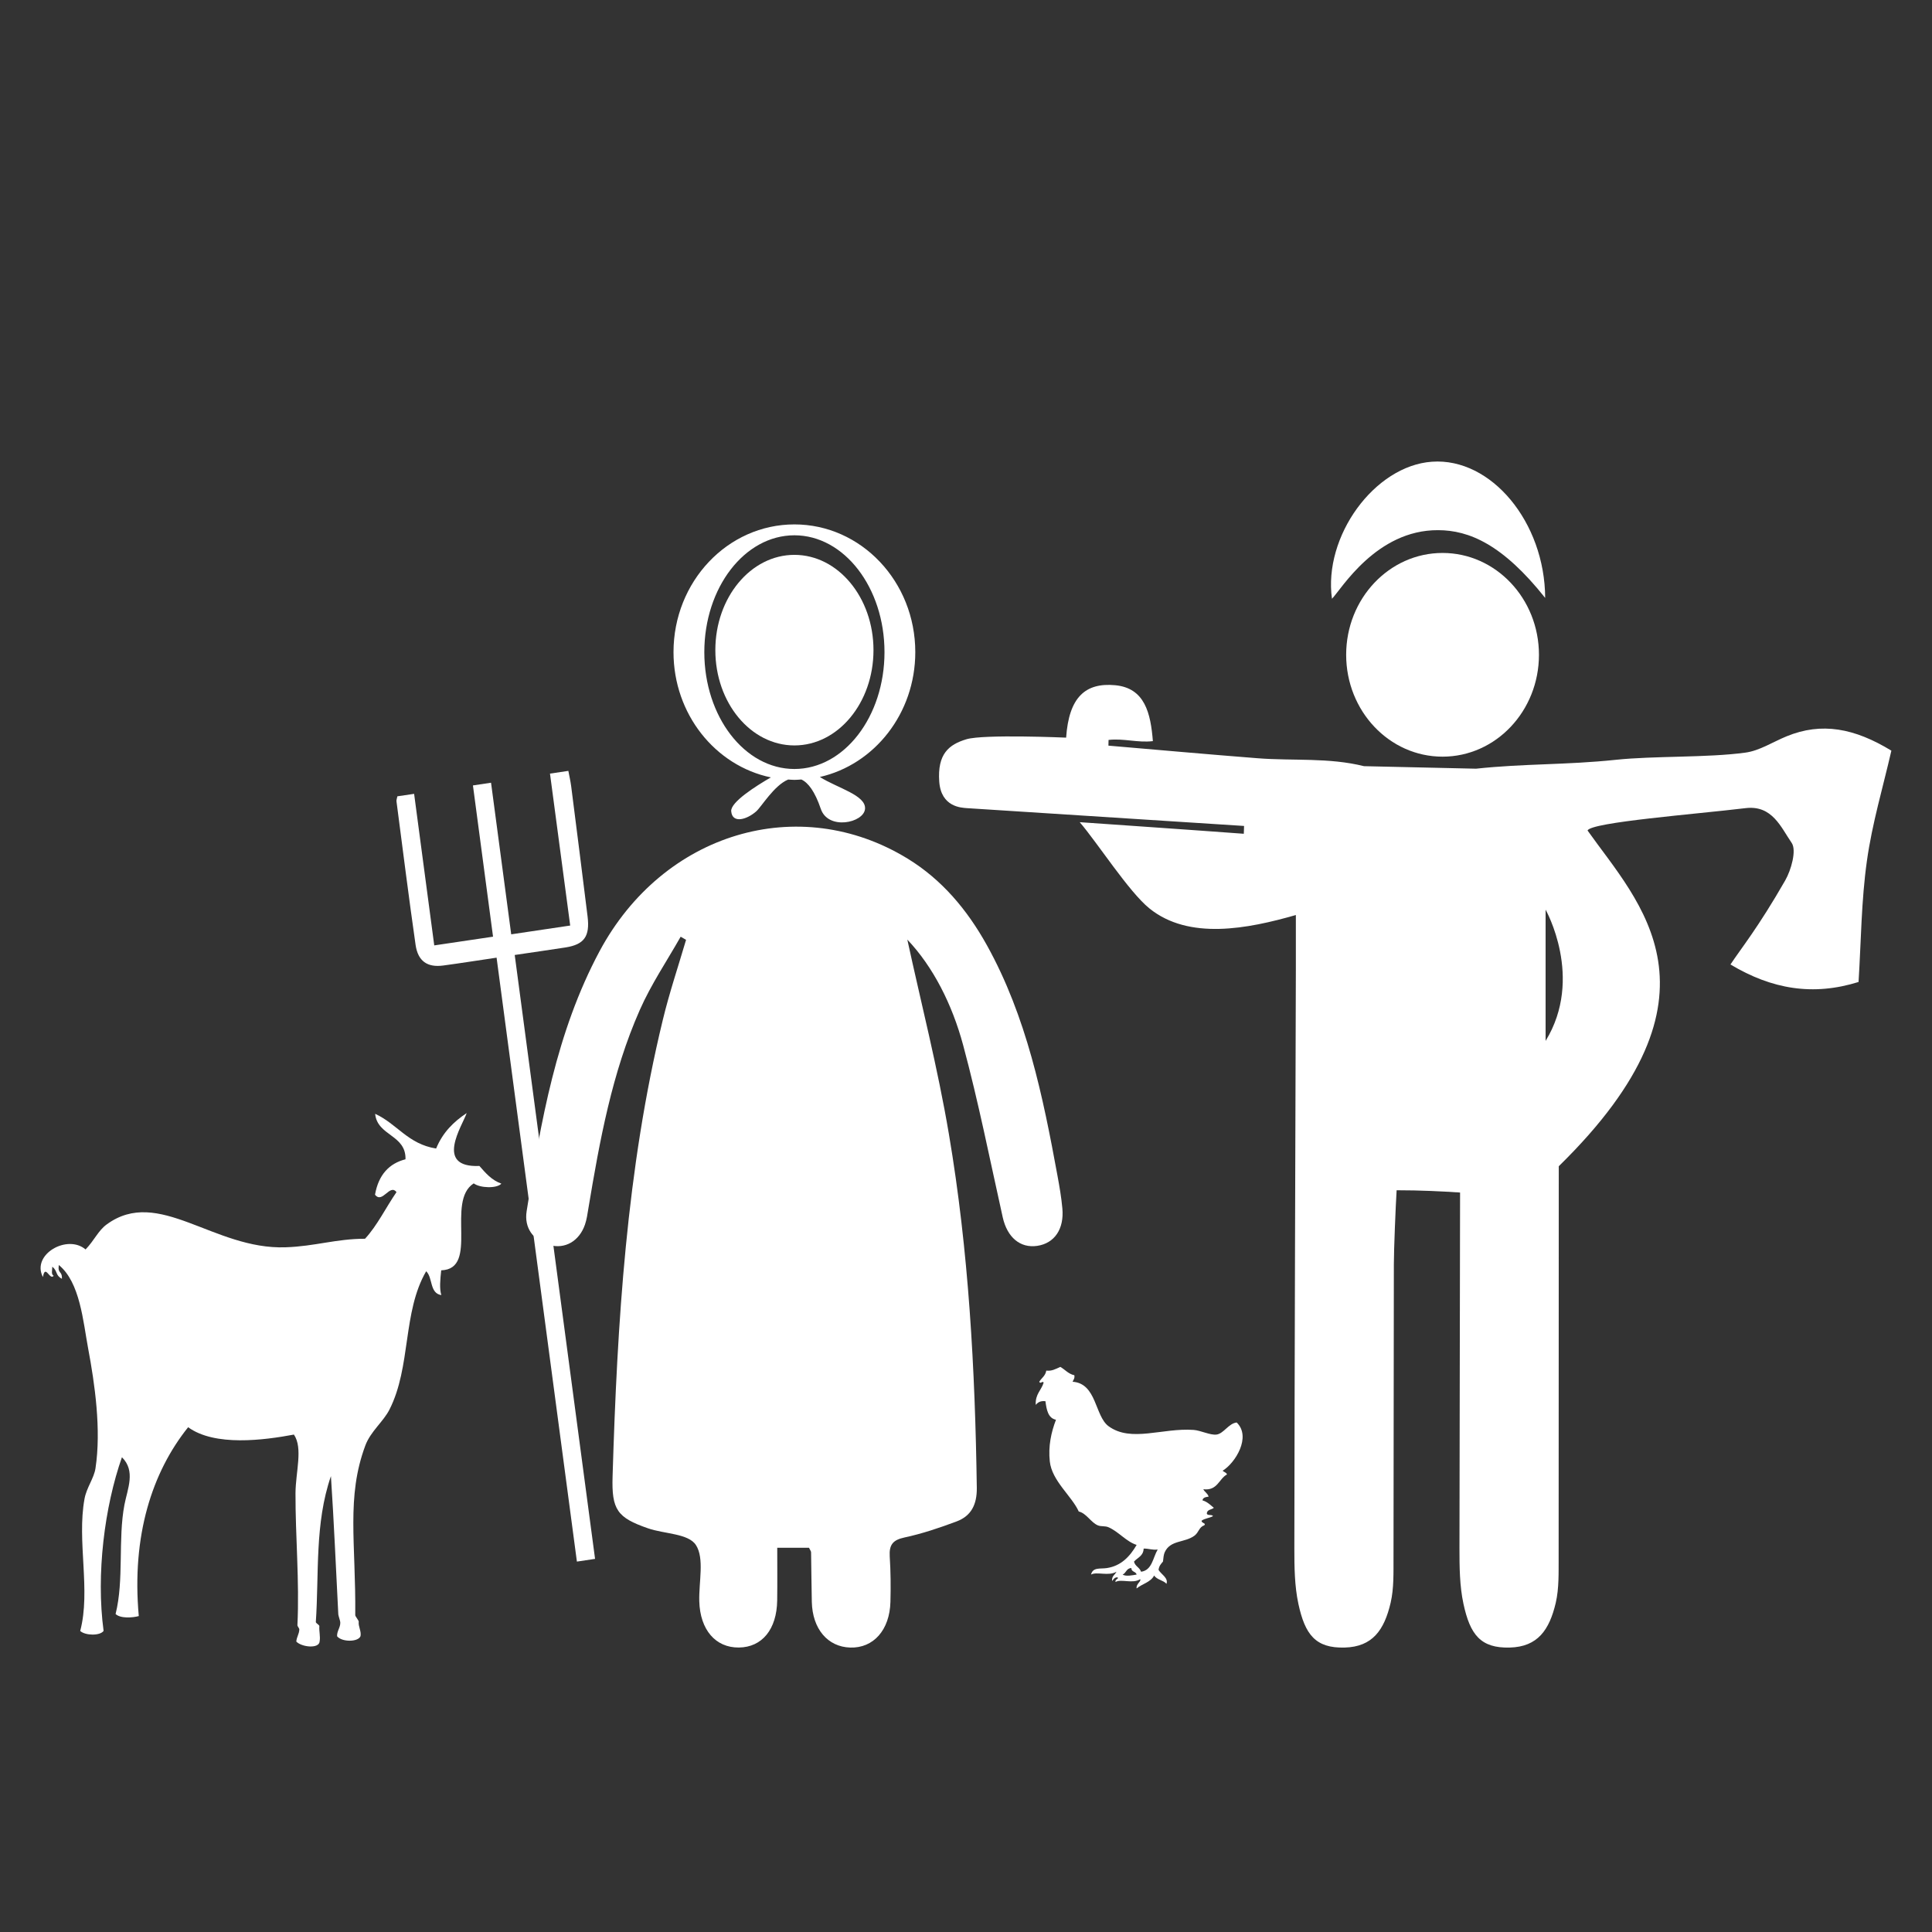
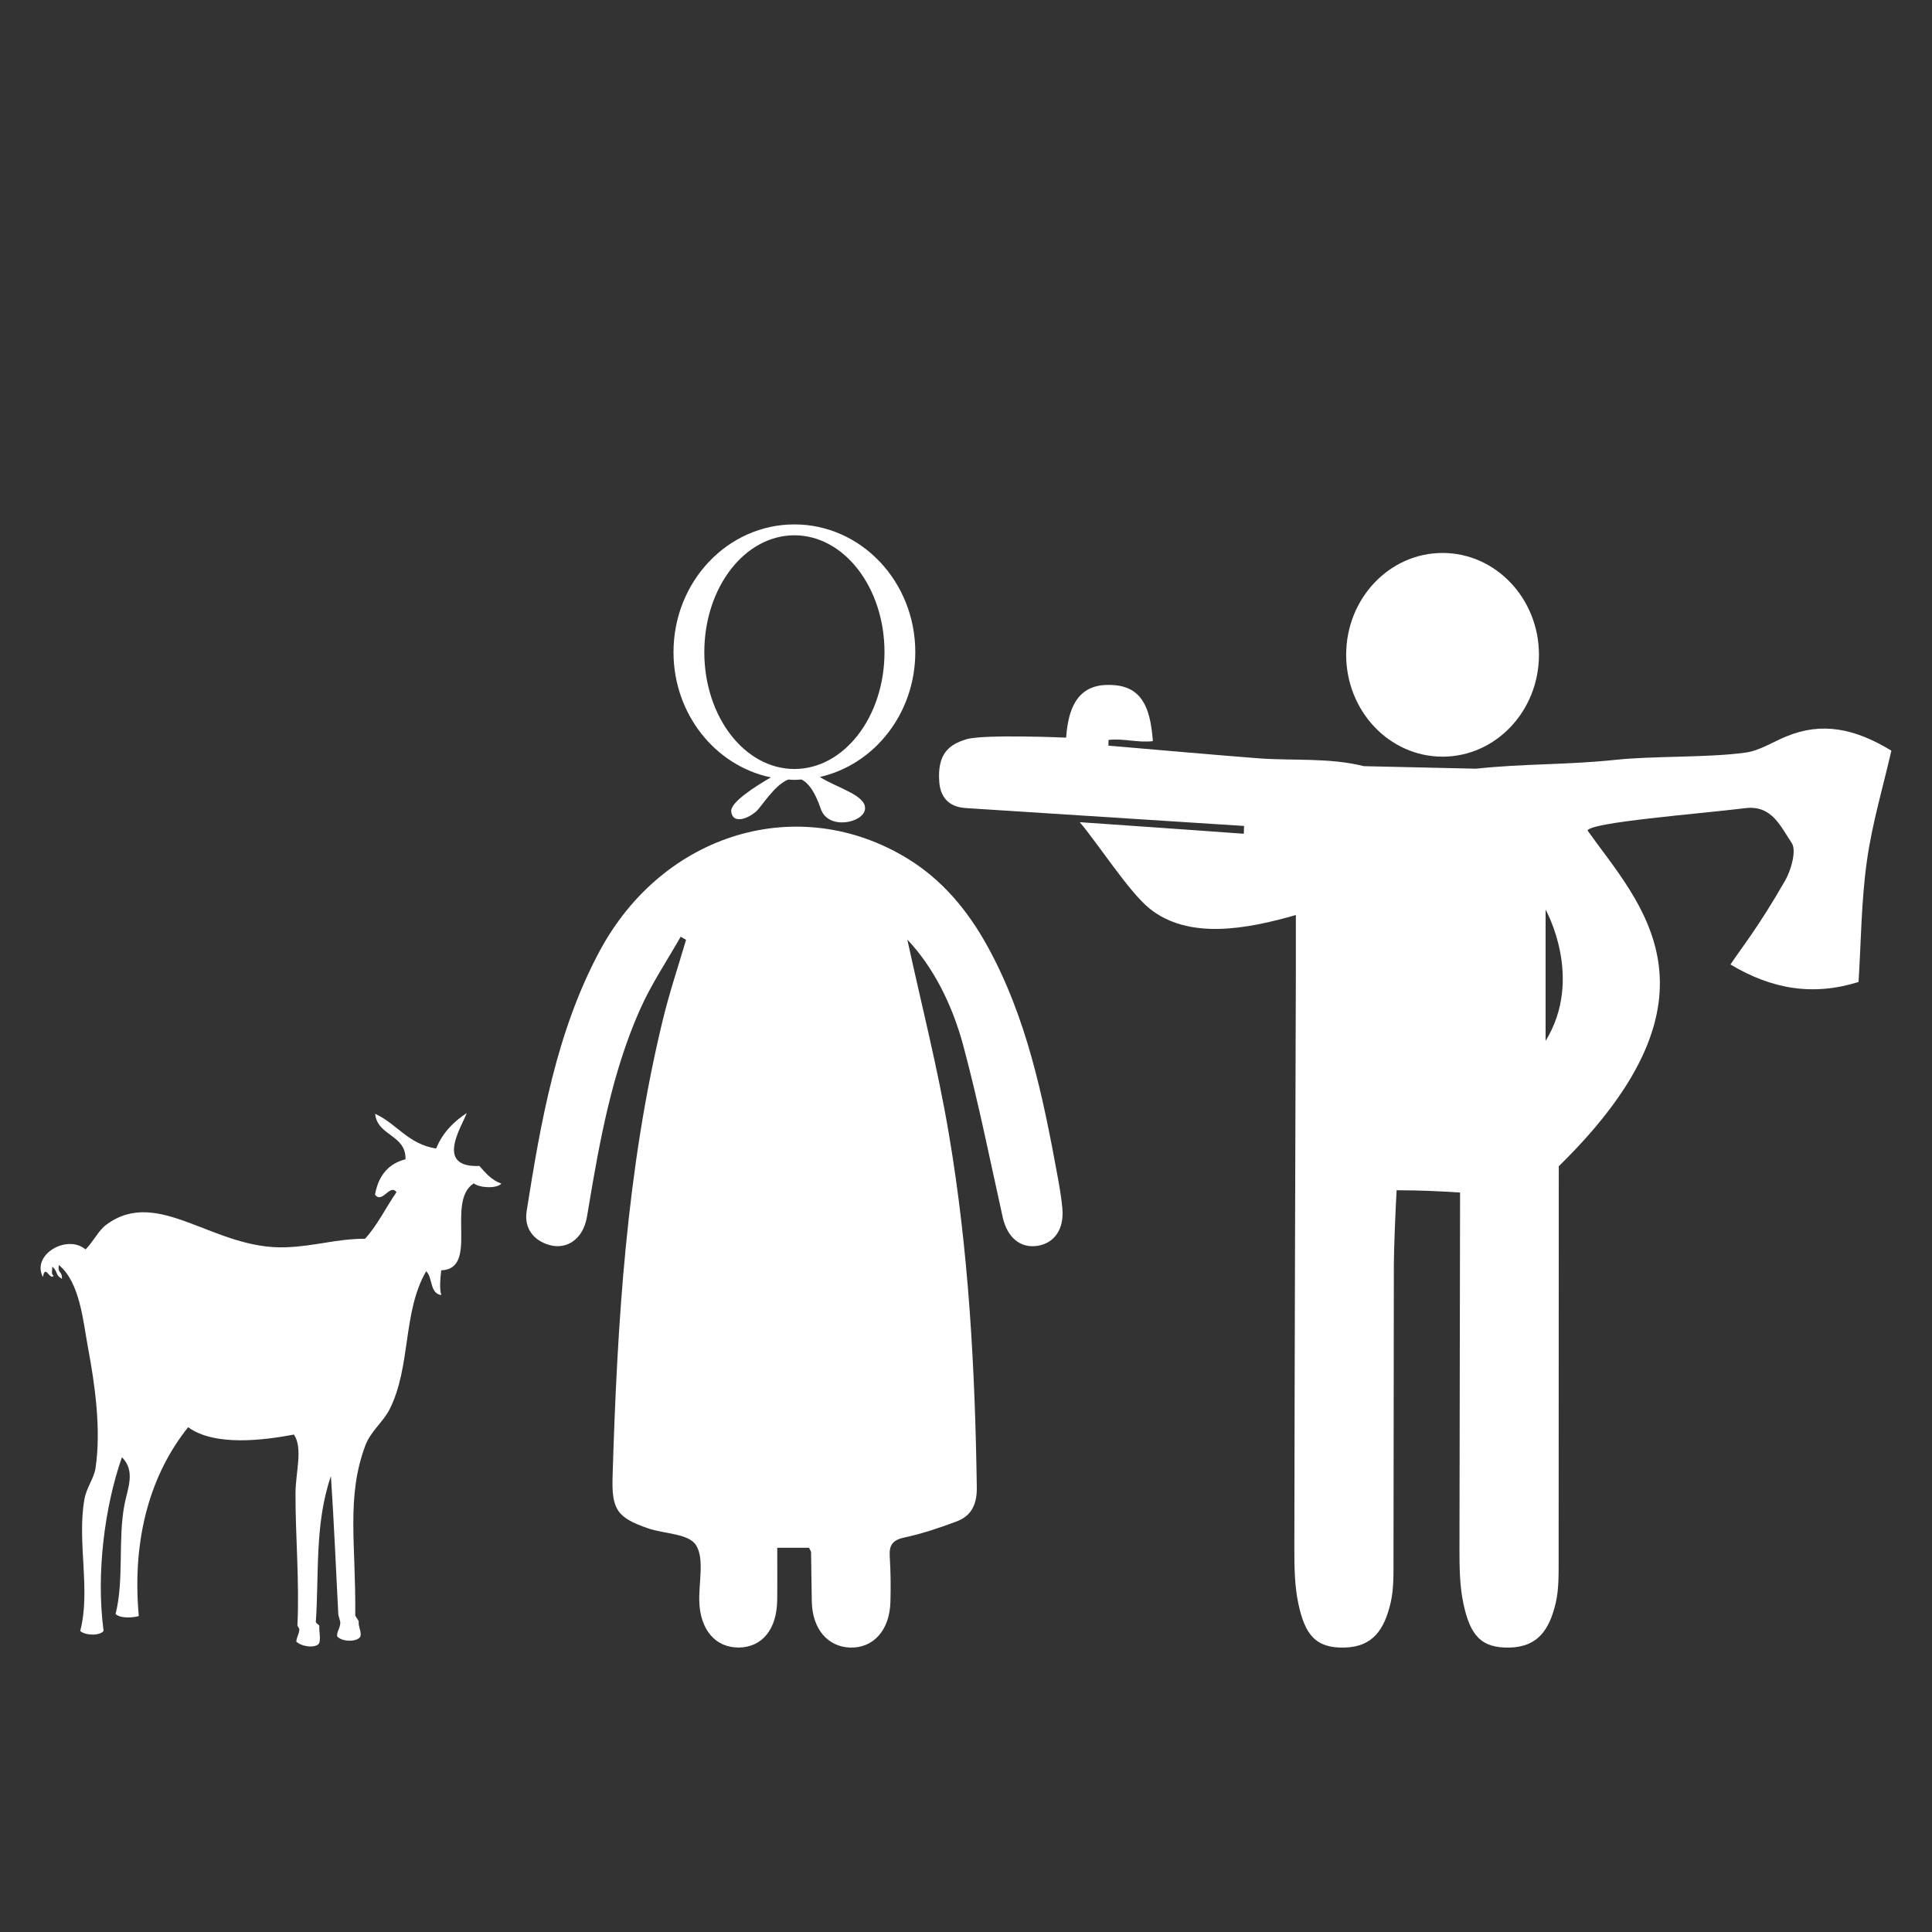
<svg xmlns="http://www.w3.org/2000/svg" version="1.1" id="Layer_1" x="0px" y="0px" width="150px" height="150px" viewBox="0 0 150 150" enable-background="new 0 0 150 150" xml:space="preserve">
  <rect x="0" y="0" width="150" height="150" fill="#333333" stroke="none" />
  <g>
    <path fill-rule="evenodd" clip-rule="evenodd" fill="#FFFFFF" d="M70.444,72.949c1.05,4.852,2.358,9.941,3.23,15.111   c1.538,9.067,2.034,18.254,2.165,27.457c0.016,1.326-0.458,2.19-1.567,2.606c-1.327,0.498-2.678,0.953-4.055,1.248   c-0.882,0.19-1.196,0.55-1.138,1.478c0.075,1.169,0.085,2.352,0.054,3.522c-0.059,2.191-1.324,3.602-3.125,3.545   c-1.75-0.055-2.93-1.449-2.979-3.545c-0.03-1.281-0.033-2.562-0.057-3.845c0-0.095-0.082-0.185-0.161-0.357   c-0.705,0-1.447,0-2.466,0c0,1.356,0.014,2.719-0.004,4.081c-0.03,2.252-1.173,3.645-2.975,3.663   c-1.813,0.018-3.011-1.378-3.074-3.587c-0.043-1.494,0.411-3.337-0.261-4.37c-0.586-0.904-2.445-0.855-3.722-1.299   c-2.39-0.828-2.829-1.444-2.748-4.037c0.361-11.926,1.079-23.814,3.899-35.433c0.507-2.102,1.198-4.149,1.806-6.22   c-0.14-0.079-0.277-0.163-0.42-0.241c-1.069,1.886-2.298,3.702-3.174,5.691c-2.159,4.883-3.112,10.142-3.991,15.408   c-0.069,0.419-0.126,0.852-0.264,1.251c-0.445,1.289-1.558,1.932-2.767,1.584c-1.252-0.356-1.965-1.326-1.763-2.619   c1.102-6.967,2.313-13.922,5.652-20.17c4.938-9.236,15.49-12.378,23.933-7.205c2.654,1.627,4.618,3.961,6.152,6.723   c3.074,5.539,4.344,11.697,5.48,17.901c0.154,0.835,0.301,1.679,0.377,2.528c0.148,1.608-0.613,2.713-1.953,2.91   c-1.324,0.194-2.328-0.663-2.676-2.215c-0.994-4.46-1.886-8.961-3.073-13.367C73.924,77.97,72.443,75.052,70.444,72.949z" />
    <g>
-       <path fill-rule="evenodd" clip-rule="evenodd" fill="#FFFFFF" d="M119.967,46.422c-0.027-5.886-4.197-10.901-8.789-10.574    c-4.469,0.313-8.443,5.795-7.764,10.64c0.732-0.748,3.439-5.349,8.238-5.326C114.059,41.167,116.664,42.264,119.967,46.422z" />
      <path fill-rule="evenodd" clip-rule="evenodd" fill="#FFFFFF" d="M119.484,50.837c0-4.363-3.354-7.906-7.484-7.906    c-4.135,0-7.484,3.543-7.484,7.906c0,4.368,3.35,7.91,7.484,7.91C116.131,58.747,119.484,55.205,119.484,50.837z" />
    </g>
    <g>
      <path fill="#FFFFFF" d="M138.719,57.164c-1.072,0.436-2.109,1.125-3.215,1.27c-2.957,0.404-7.074,0.242-10.053,0.557    c-3.916,0.41-7.08,0.285-10.852,0.69l-8.699-0.196c-2.744-0.683-5.498-0.401-8.252-0.615c-3.865-0.302-7.73-0.65-11.59-0.979    c0.002-0.148,0.008-0.295,0.01-0.443c1.166-0.137,2.246,0.233,3.441,0.093c-0.172-2.164-0.619-4.124-2.926-4.341    c-2.309-0.216-3.594,0.924-3.809,4.07c0,0-6.385-0.28-7.74,0.125c-1.362,0.409-2.264,1.135-2.111,3.292    c0.143,1.973,1.712,2.025,2.158,2.057c7.317,0.469,14.411,0.921,21.508,1.382c-0.014,0.274-0.004,0.329-0.02,0.607    c-3.303-0.248-12.74-0.9-12.74-0.9c1.369,1.591,3.818,5.408,5.408,6.693c3.068,2.483,7.633,1.59,11.373,0.516    c0,1.674,0.004,2.967,0,4.263c-0.045,15.689-0.096,29.213-0.117,44.899c0,1.447,0.014,2.927,0.314,4.321    c0.514,2.379,1.324,3.452,3.594,3.39c2.16-0.058,3.072-1.356,3.568-3.478c0.262-1.129,0.217-2.356,0.223-3.537    c0.02-8.311,0.006-14.444,0.027-22.756c0.002-1.145,0.137-4.465,0.215-5.734c1.871,0,3.502,0.084,4.926,0.177    c-0.02,9.928-0.037,19.836-0.047,27.617c0,1.447,0.01,2.927,0.311,4.321c0.514,2.379,1.322,3.452,3.596,3.39    c2.162-0.058,3.072-1.356,3.57-3.478c0.26-1.129,0.217-2.356,0.223-3.537c0.006-4.222,0.008-18.13,0.01-30.355    c13.627-13.338,6.201-20.468,2.234-26.067c0.275-0.644,8.443-1.272,12.268-1.735c2.072-0.251,2.746,1.486,3.582,2.701    c0.389,0.564-0.033,2.096-0.508,2.919c-2.104,3.668-3.396,5.236-4.246,6.518c3.219,1.929,6.418,2.46,9.945,1.359    c0.199-3.186,0.213-6.323,0.648-9.395c0.406-2.916,1.258-5.758,1.9-8.565C143.986,56.535,141.438,56.051,138.719,57.164z     M120,80.816V70.628C120,70.628,123,75.926,120,80.816z" />
    </g>
-     <path fill-rule="evenodd" clip-rule="evenodd" fill="#FFFFFF" d="M84.707,122.249c0.148-0.589,0.699-0.426,1.225-0.504   c1.121-0.169,1.801-0.915,2.316-1.799c-0.801-0.25-1.395-1.025-2.18-1.369c-0.271-0.119-0.566-0.044-0.816-0.143   c-0.549-0.215-0.895-0.944-1.498-1.081c-0.537-1.196-2.084-2.374-2.248-3.887c-0.129-1.18,0.104-2.256,0.479-3.237   c-0.613-0.125-0.73-0.769-0.818-1.439c-0.385-0.047-0.594,0.092-0.752,0.286c-0.049-0.843,0.434-1.128,0.613-1.728   c-0.08-0.176-0.256,0.149-0.34-0.07c0.178-0.293,0.479-0.457,0.545-0.864c0.42,0.046,0.689-0.105,1.09-0.289   c0.371,0.209,0.619,0.548,1.09,0.648c0.041,0.259-0.078,0.349-0.137,0.505c1.883,0.13,1.717,2.666,2.793,3.453   c1.748,1.28,4.188,0.112,6.607,0.288c0.549,0.04,1.291,0.423,1.773,0.36c0.555-0.07,0.939-0.866,1.566-0.938   c1.158,1.114-0.111,3.152-1.092,3.746c0.102,0.106,0.289,0.129,0.34,0.286c-0.641,0.354-0.734,1.284-1.838,1.151   c0.105,0.223,0.34,0.314,0.41,0.576c-0.225,0.029-0.441,0.063-0.477,0.287c0.375,0.107,0.613,0.358,0.883,0.579   c-0.168,0.156-0.52,0.118-0.545,0.432c0.027,0.209,0.402,0.055,0.479,0.214c-0.264,0.153-0.654,0.172-0.889,0.36   c0.006,0.207,0.387,0.168,0.207,0.36c-0.398,0.12-0.414,0.538-0.75,0.793c-0.764,0.572-1.877,0.322-2.316,1.293   c-0.08,0.178-0.102,0.427-0.135,0.722c-0.15,0.176-0.311,0.342-0.342,0.647c0.186,0.332,0.775,0.617,0.615,1.079   c-0.252-0.287-0.752-0.312-0.957-0.647c-0.27,0.528-0.93,0.646-1.361,1.007c-0.059-0.354,0.383-0.549,0.273-0.72   c-0.57,0.383-1.475-0.042-1.908,0.217c-0.078-0.21,0.328-0.268,0.139-0.359c-0.234-0.004-0.295,0.166-0.41,0.286   c-0.037-0.397,0.229-0.477,0.34-0.722C86.076,122.395,85.15,122,84.707,122.249z M88.793,120.232   c-0.021,0.58-0.475,0.698-0.75,1.01c0.084,0.369,0.439,0.448,0.549,0.788c0.863-0.113,0.914-1.091,1.291-1.725   C89.447,120.358,89.191,120.222,88.793,120.232z M87.84,121.745c-0.387,0-0.402,0.391-0.68,0.504c0.252,0.17,0.813,0.047,1.088,0   C88.193,121.995,87.834,122.063,87.84,121.745z" />
-     <path fill-rule="evenodd" clip-rule="evenodd" fill="#FFFFFF" d="M44.27,71.859c-0.526-3.97-1.043-7.857-1.569-11.796   c0.508-0.075,0.899-0.135,1.425-0.212c0.075,0.397,0.169,0.797,0.221,1.201c0.428,3.372,0.859,6.737,1.273,10.107   c0.189,1.545-0.265,2.172-1.706,2.4c-1.273,0.197-2.547,0.378-3.951,0.586c2.084,15.673,4.159,31.245,6.238,46.886   c-0.516,0.076-0.899,0.133-1.41,0.211c-2.074-15.574-4.145-31.145-6.236-46.889c-1.463,0.216-2.8,0.43-4.144,0.61   c-1.222,0.165-1.961-0.331-2.145-1.602c-0.532-3.711-0.997-7.431-1.483-11.147c-0.013-0.106,0.04-0.225,0.069-0.388   c0.39-0.058,0.781-0.118,1.3-0.192c0.516,3.878,1.032,7.767,1.563,11.767c1.559-0.23,2.994-0.443,4.565-0.677   c-0.519-3.889-1.035-7.776-1.561-11.743c0.505-0.076,0.883-0.132,1.405-0.211c0.521,3.91,1.037,7.798,1.566,11.771   C41.276,72.306,42.713,72.093,44.27,71.859z" />
    <g>
-       <ellipse fill-rule="evenodd" clip-rule="evenodd" fill="#FFFFFF" cx="61.678" cy="50.477" rx="6.139" ry="7.398" />
      <path fill-rule="evenodd" clip-rule="evenodd" fill="#FFFFFF" d="M71.063,50.632c0-5.477-4.203-9.917-9.386-9.917    c-5.184,0-9.386,4.44-9.386,9.917c0,4.815,3.25,8.827,7.558,9.725c-1.163,0.672-3.136,1.921-3.078,2.628    c0.085,1,1.246,0.633,1.952,0c0.4-0.355,1.377-2.007,2.47-2.462c0.162,0.009,0.322,0.026,0.485,0.026    c0.182,0,0.36-0.018,0.541-0.029c0.524,0.243,1.043,0.914,1.508,2.281c0.571,1.685,3.344,1.088,3.434,0    c0.085-1.063-2.127-1.607-3.509-2.476C67.886,59.367,71.063,55.392,71.063,50.632z M61.678,59.704    c-3.863,0-6.995-4.062-6.995-9.072c0-5.011,3.131-9.072,6.995-9.072c3.862,0,6.994,4.061,6.994,9.072    C68.672,55.643,65.54,59.704,61.678,59.704z" />
    </g>
    <path fill-rule="evenodd" clip-rule="evenodd" fill="#FFFFFF" d="M3.332,99.149c-0.918-1.751,1.895-3.354,3.311-2.142   c0.701-0.732,0.976-1.457,1.642-1.944c4.032-2.951,8.289,1.976,13.893,1.776c2.281-0.077,3.932-0.664,6.163-0.663   c0.955-1.034,1.618-2.426,2.442-3.619c-0.521-0.689-1.092,0.938-1.667,0.198c0.275-1.561,1.107-2.425,2.367-2.75   c0.05-1.918-2.188-1.8-2.357-3.529c1.711,0.783,2.541,2.348,4.735,2.695c0.518-1.262,1.376-2.091,2.372-2.752   c-0.33,0.973-2.541,4.254,0.988,4.105c0.475,0.54,0.934,1.096,1.705,1.374c-0.356,0.391-1.661,0.346-2.146-0.021   c-2.19,1.392,0.45,6.655-2.525,6.75c-0.075,0.71-0.148,1.419,0.01,1.924c-0.924-0.142-0.65-1.351-1.177-1.852   c-1.847,3.172-1.159,7.408-2.848,10.735c-0.475,0.942-1.469,1.699-1.877,2.797c-1.491,4.007-0.729,7.563-0.781,13.175   c0,0.086,0.28,0.415,0.269,0.501c-0.046,0.371,0.213,0.735,0.14,1.119c-0.171,0.471-1.45,0.477-1.819,0.012   c-0.023-0.413,0.269-0.678,0.247-1.091c-0.006-0.101-0.146-0.502-0.153-0.605c-0.189-3.634-0.335-7.146-0.573-10.736   c-1.268,3.672-0.917,7.587-1.172,11.325c-0.005,0.098,0.284,0.225,0.273,0.322c-0.03,0.398,0.091,0.804,0.022,1.186   c-0.038,0.588-1.386,0.452-1.812,0.011c0.033-0.372,0.213-0.558,0.235-0.934c0.005-0.109-0.154-0.237-0.147-0.349   c0.164-3.389-0.161-6.949-0.15-10.239c0.012-1.653,0.594-3.493-0.122-4.548c-2.328,0.435-6.136,0.938-8.213-0.571   c-2.795,3.486-4.397,8.409-3.832,14.661c-0.444,0.129-1.427,0.209-1.801-0.161c0.666-2.649,0.174-5.799,0.688-8.485   c0.241-1.25,0.885-2.619-0.195-3.685c-1.347,3.835-2.018,9.08-1.424,13.483c-0.272,0.39-1.419,0.372-1.816,0.005   c0.834-3.145-0.27-6.971,0.335-10.259c0.157-0.869,0.733-1.592,0.851-2.365c0.457-2.997-0.051-6.547-0.568-9.3   c-0.392-2.09-0.625-5.147-2.281-6.489c-0.094,0.727,0.264,0.408,0.243,1.07c-0.528-0.277-0.31-0.583-0.746-0.94   c-0.006,0.325-0.107,0.573,0.106,0.71C3.858,99.438,3.517,98.095,3.332,99.149z" />
  </g>
</svg>